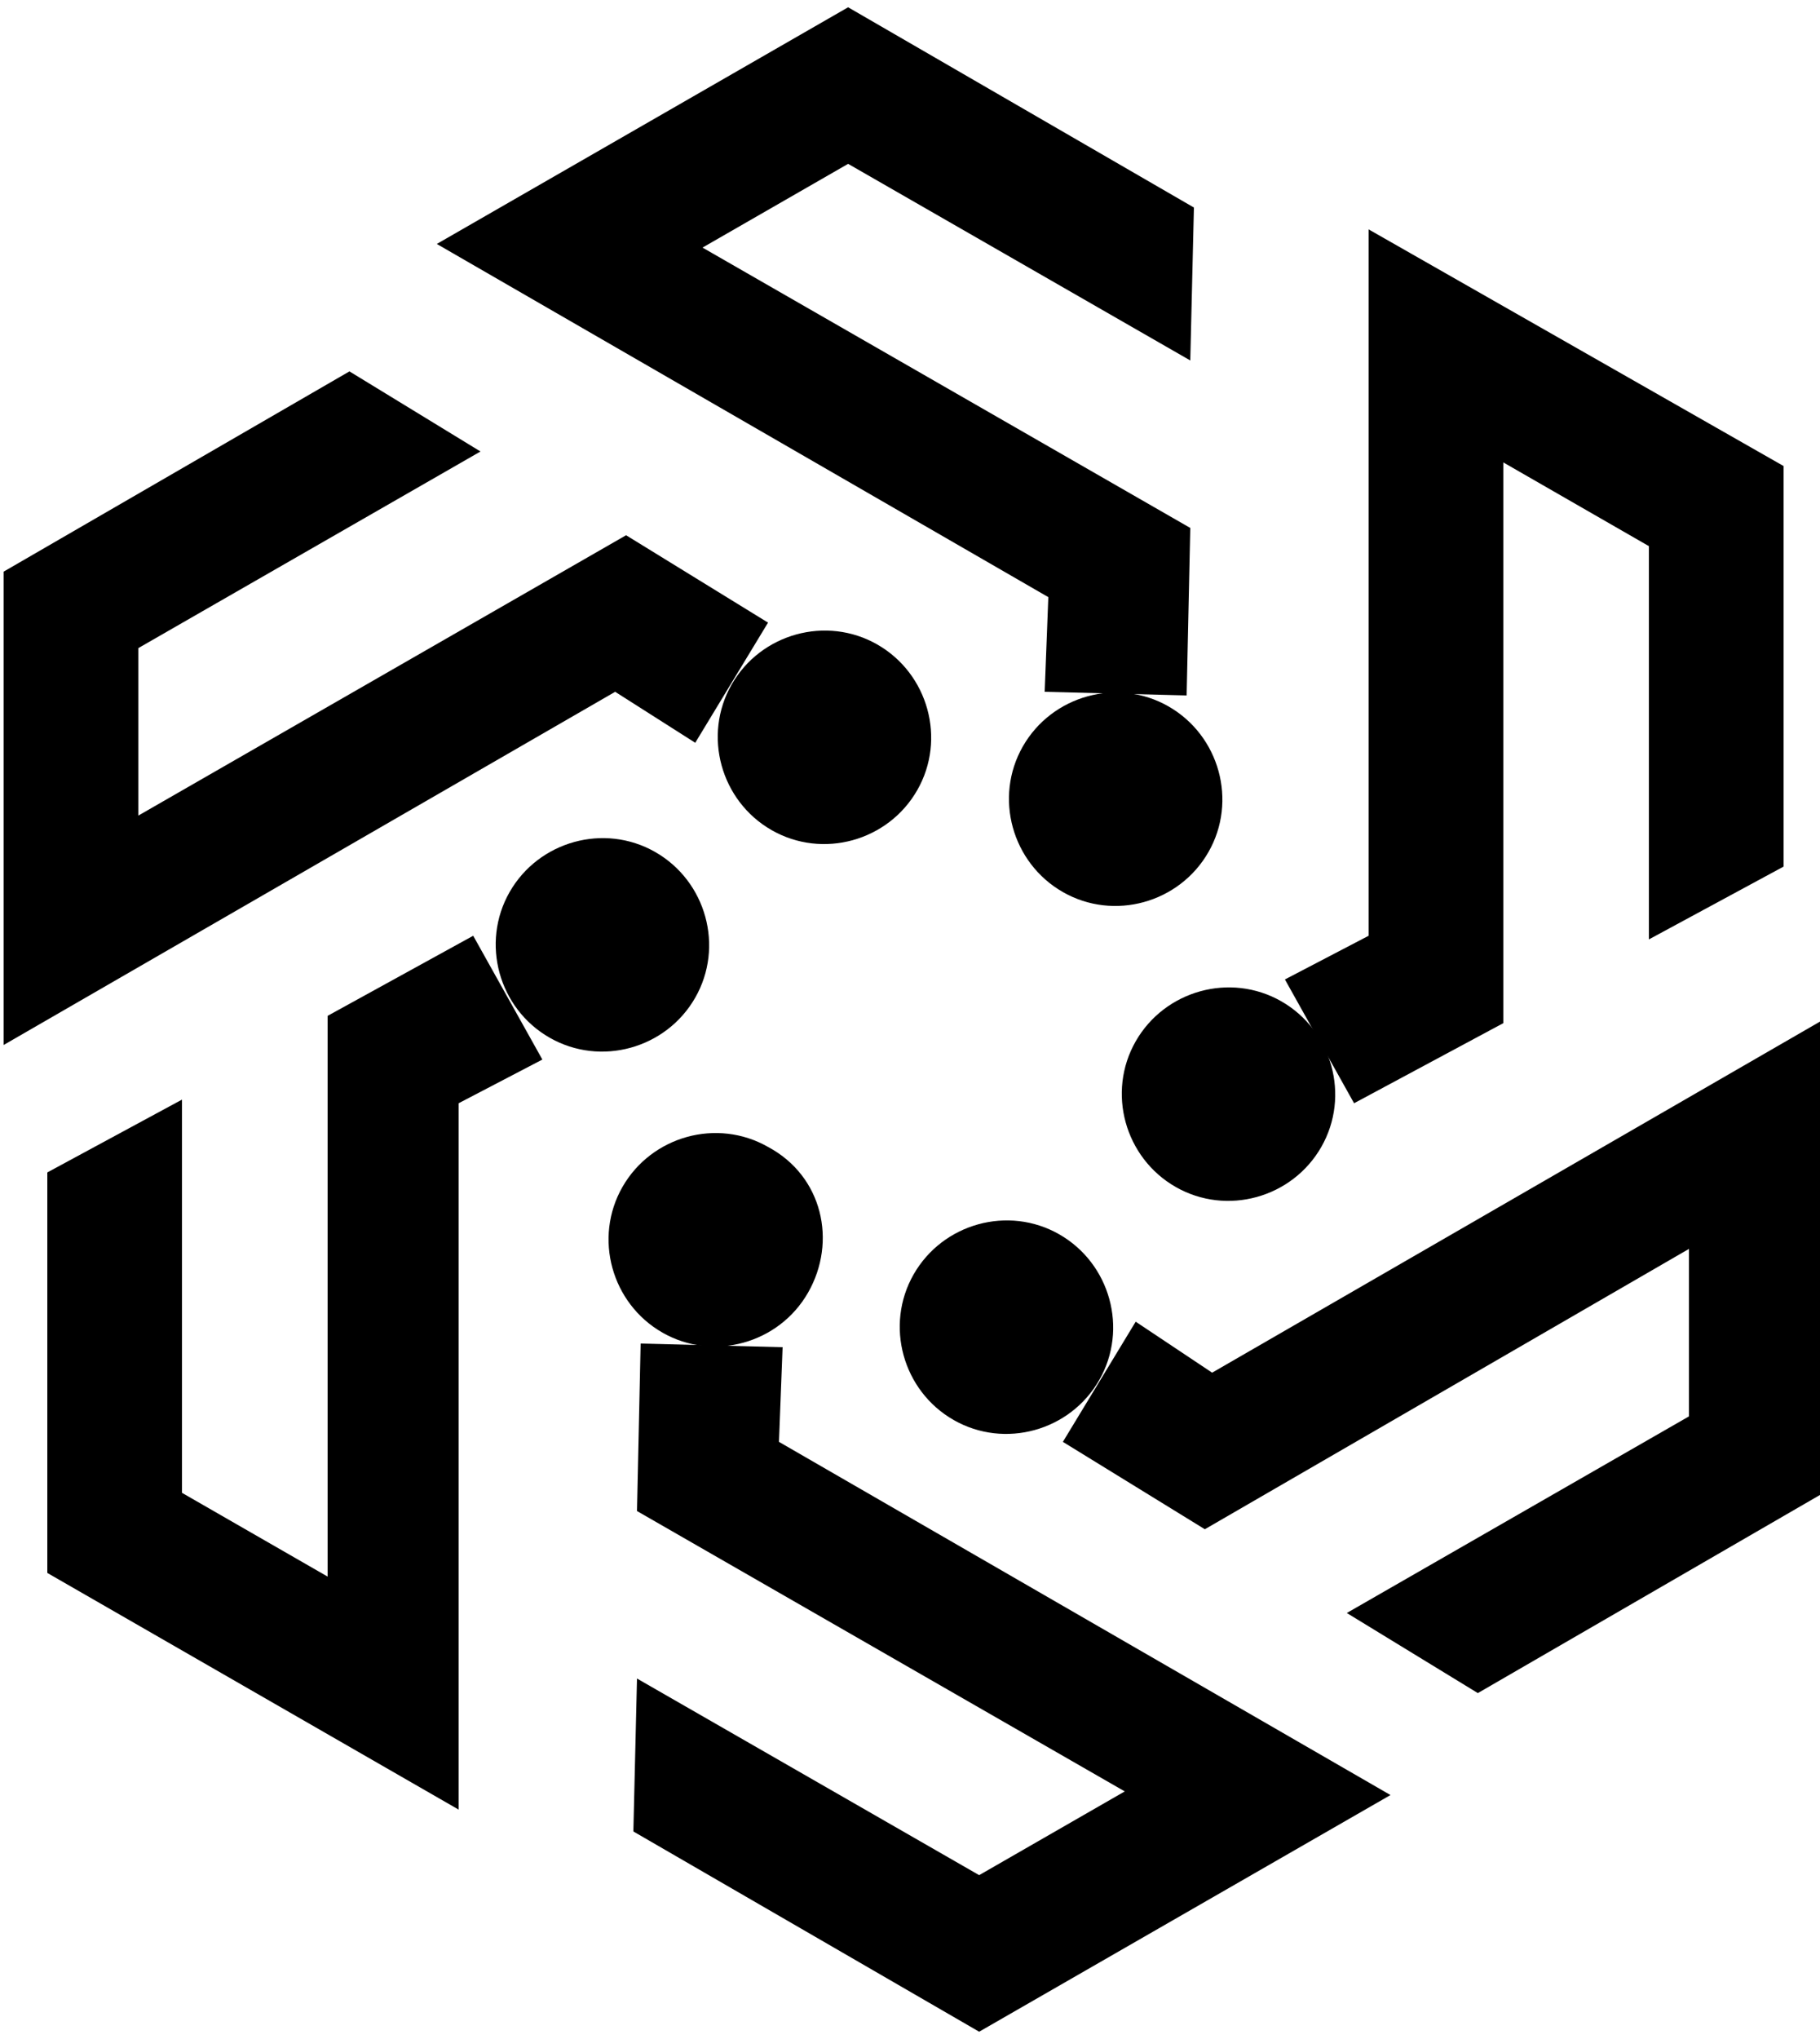
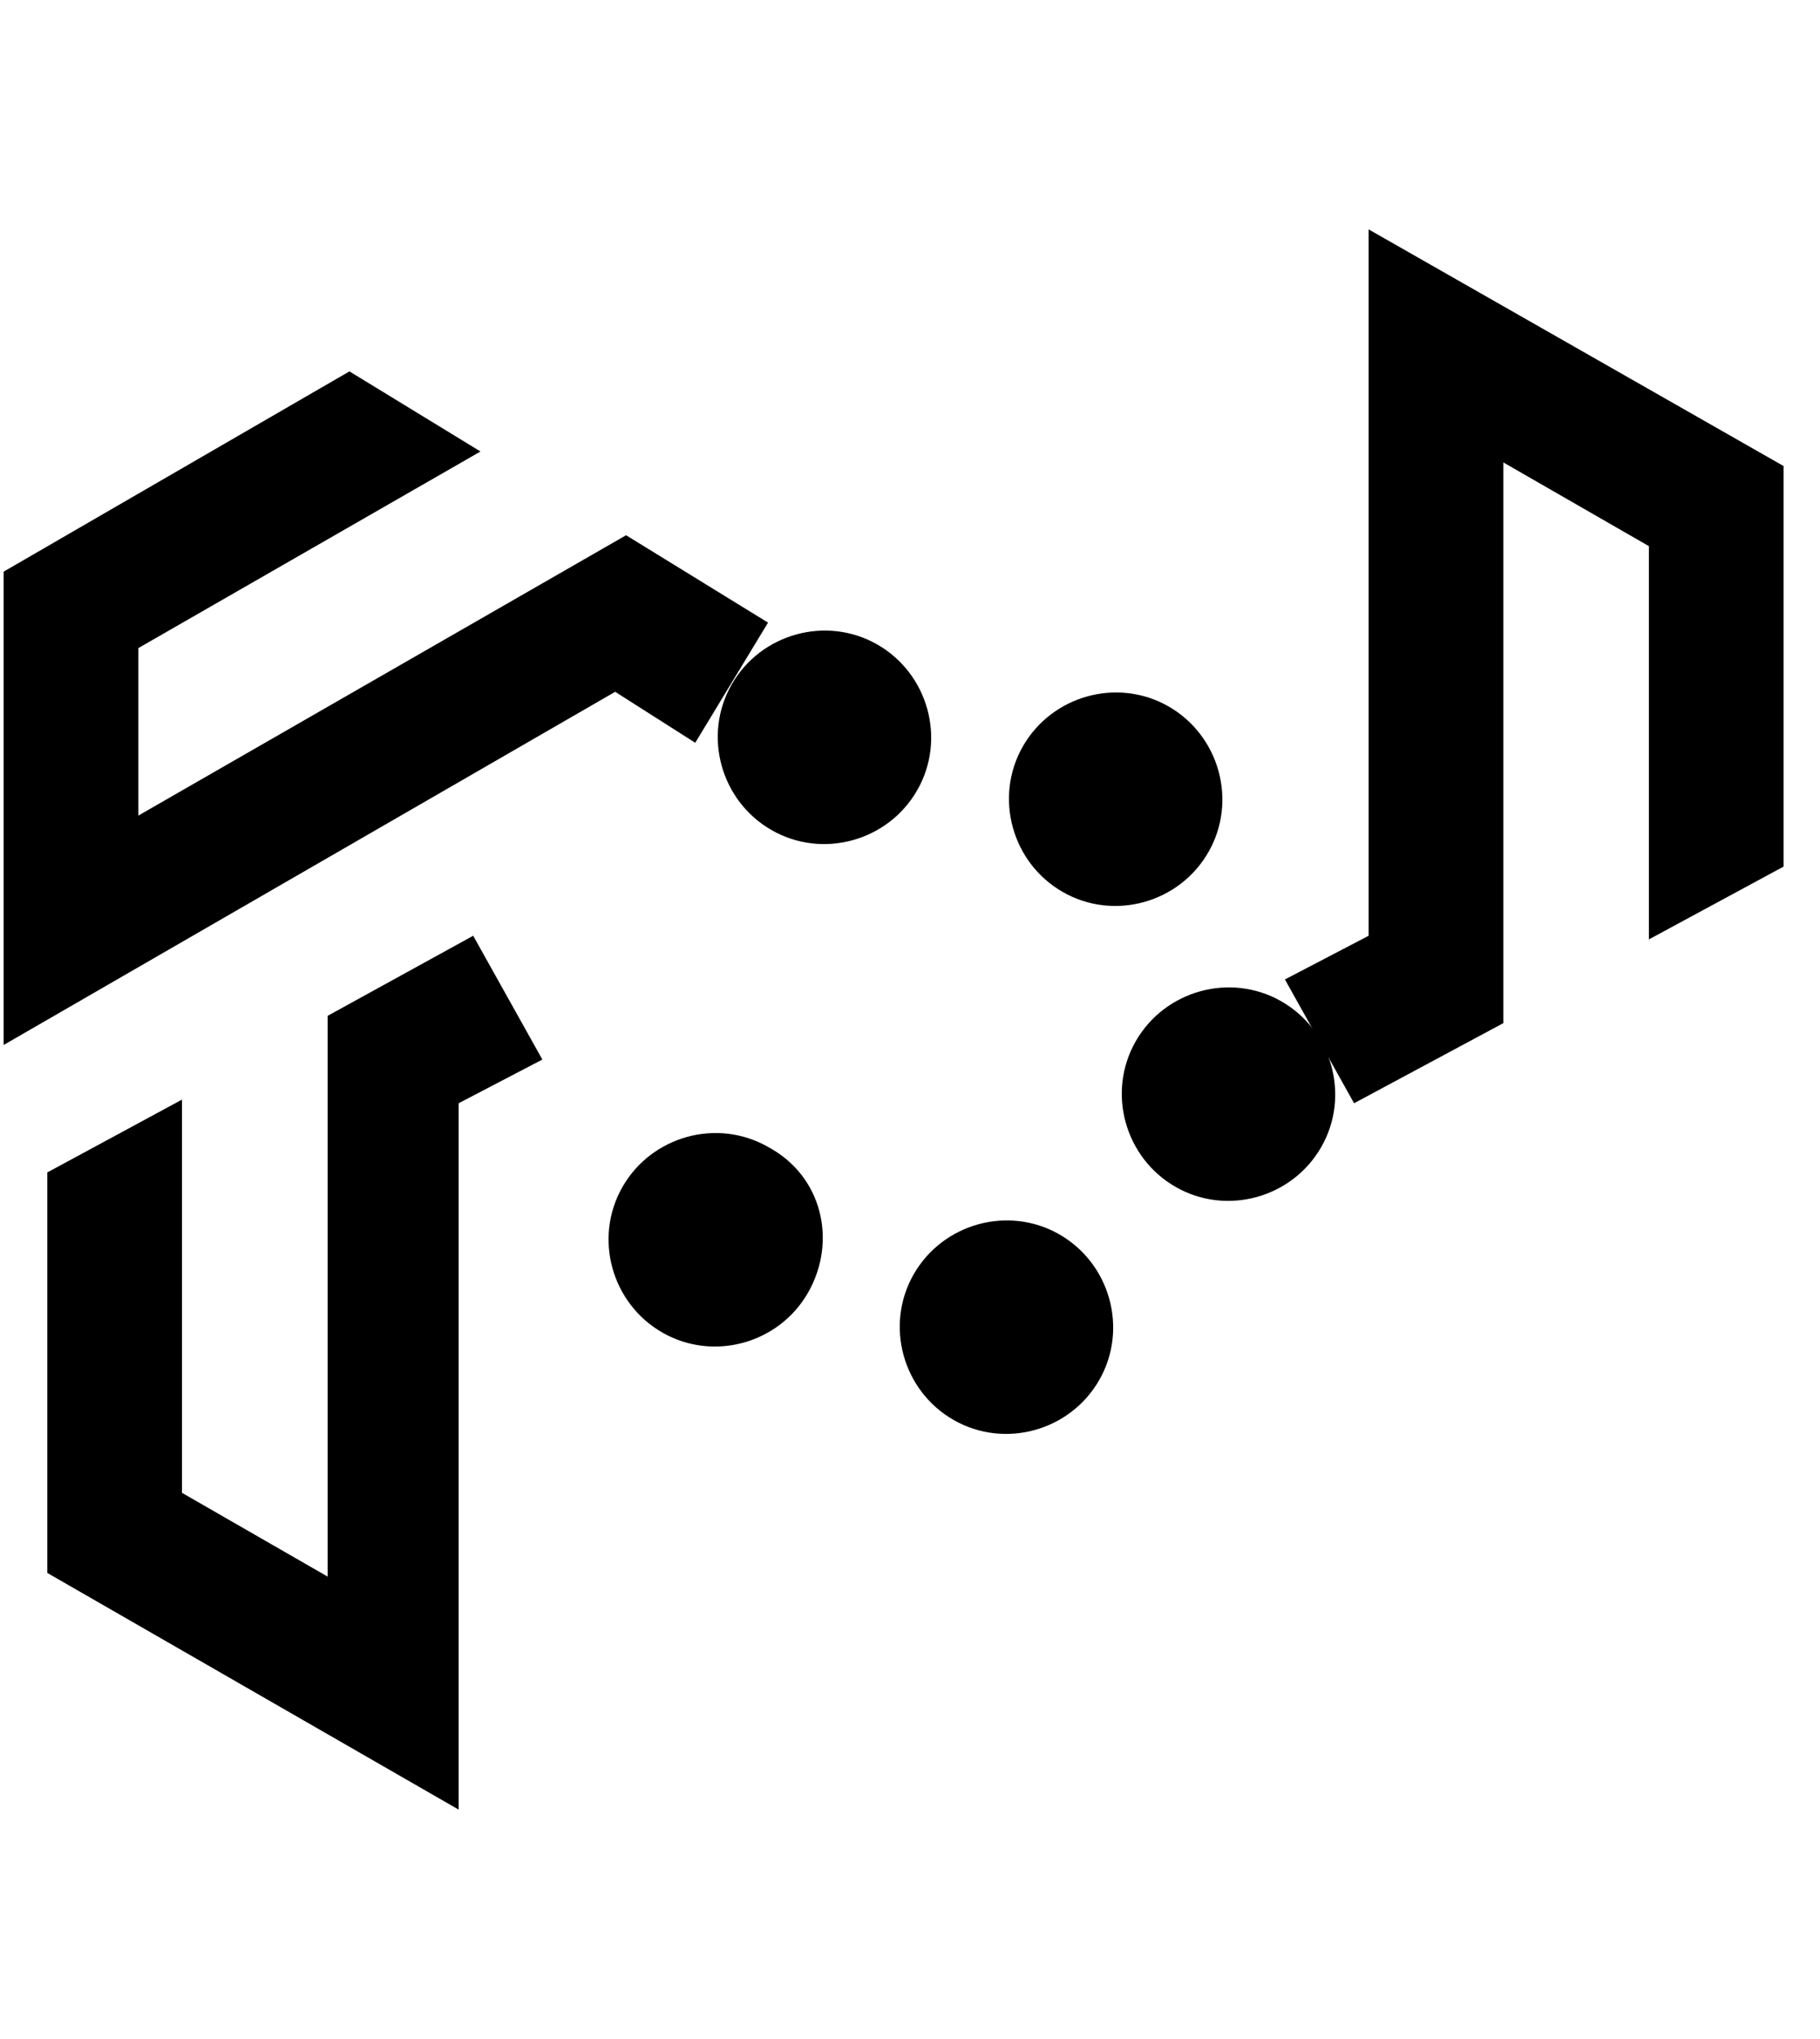
<svg xmlns="http://www.w3.org/2000/svg" version="1.1" width="50" height="56">
  <path d="M36.3,31.5c-0.8,1.4-2.6,1.9-4,1.1c0,0,0,0,0,0c-1.4-0.8-1.9-2.6-1.1-4c0.8-1.4,2.6-1.9,4-1.1 C36.6,28.3,37.1,30.1,36.3,31.5z" />
  <path d="M30.2,37.9c-0.8,1.4-2.6,1.9-4,1.1c0,0,0,0,0,0c-1.4-0.8-1.9-2.6-1.1-4s2.6-1.9,4-1.1 C30.5,34.7,31,36.5,30.2,37.9z" />
  <path d="M22.2,35.5c-0.8,1.4-2.6,1.9-4,1.1c0,0,0,0,0,0c-1.4-0.8-1.9-2.6-1.1-4s2.6-1.9,4-1.1 C22.6,32.3,23,34.1,22.2,35.5z" />
-   <path d="M19.1,27.4c-0.8,1.4-2.6,1.9-4,1.1c0,0,0,0,0,0c-1.4-0.8-1.9-2.6-1.1-4c0.8-1.4,2.6-1.9,4-1.1 C19.4,24.2,19.9,26,19.1,27.4z" />
  <path d="M25.2,21.7c-0.8,1.4-2.6,1.9-4,1.1c0,0,0,0,0,0c-1.4-0.8-1.9-2.6-1.1-4c0.8-1.4,2.6-1.9,4-1.1 C25.5,18.5,26,20.3,25.2,21.7z" />
  <path d="M33.2,23.4c-0.8,1.4-2.6,1.9-4,1.1c0,0,0,0,0,0c-1.4-0.8-1.9-2.6-1.1-4c0.8-1.4,2.6-1.9,4-1.1 C33.5,20.2,34,22,33.2,23.4z" />
-   <path d="M28.7,19l3.9,0.1l0.1-4.6L19.3,6.8l4-2.3l9.4,5.4l0.1-4.2l-9.5-5.5L12,6.7l16.8,9.7L28.7,19 L28.7,19z" />
-   <path d="M21.5,37l-3.9-0.1l-0.1,4.6l13.4,7.7l-4,2.3l-9.4-5.4l-0.1,4.2l9.5,5.5l11.3-6.5l-16.8-9.7 L21.5,37L21.5,37z" />
-   <path d="M31.2,36.3l-2,3.3l3.9,2.4l13.3-7.7l0,4.6L37,44.3l3.6,2.2l9.5-5.5l0-13l-16.8,9.7L31.2,36.3 L31.2,36.3z" />
  <path d="M14.9,29.1l-1.9-3.4L9,27.9l0,15.4l-4-2.3l0-10.8l-3.7,2l0,11l11.3,6.5l0-19.4L14.9,29.1 L14.9,29.1z" />
  <path d="M19.1,20.4l2-3.3l-3.9-2.4L3.8,22.4l0-4.6l9.4-5.4l-3.6-2.2l-9.5,5.5l0,13L16.9,19L19.1,20.4 L19.1,20.4z" />
  <path d="M35.3,26.9l1.9,3.4l4.1-2.2l0-15.4l4,2.3l0,10.8l3.7-2l0-11L37.6,6.3l0,19.4L35.3,26.9L35.3,26.9z" />
</svg>